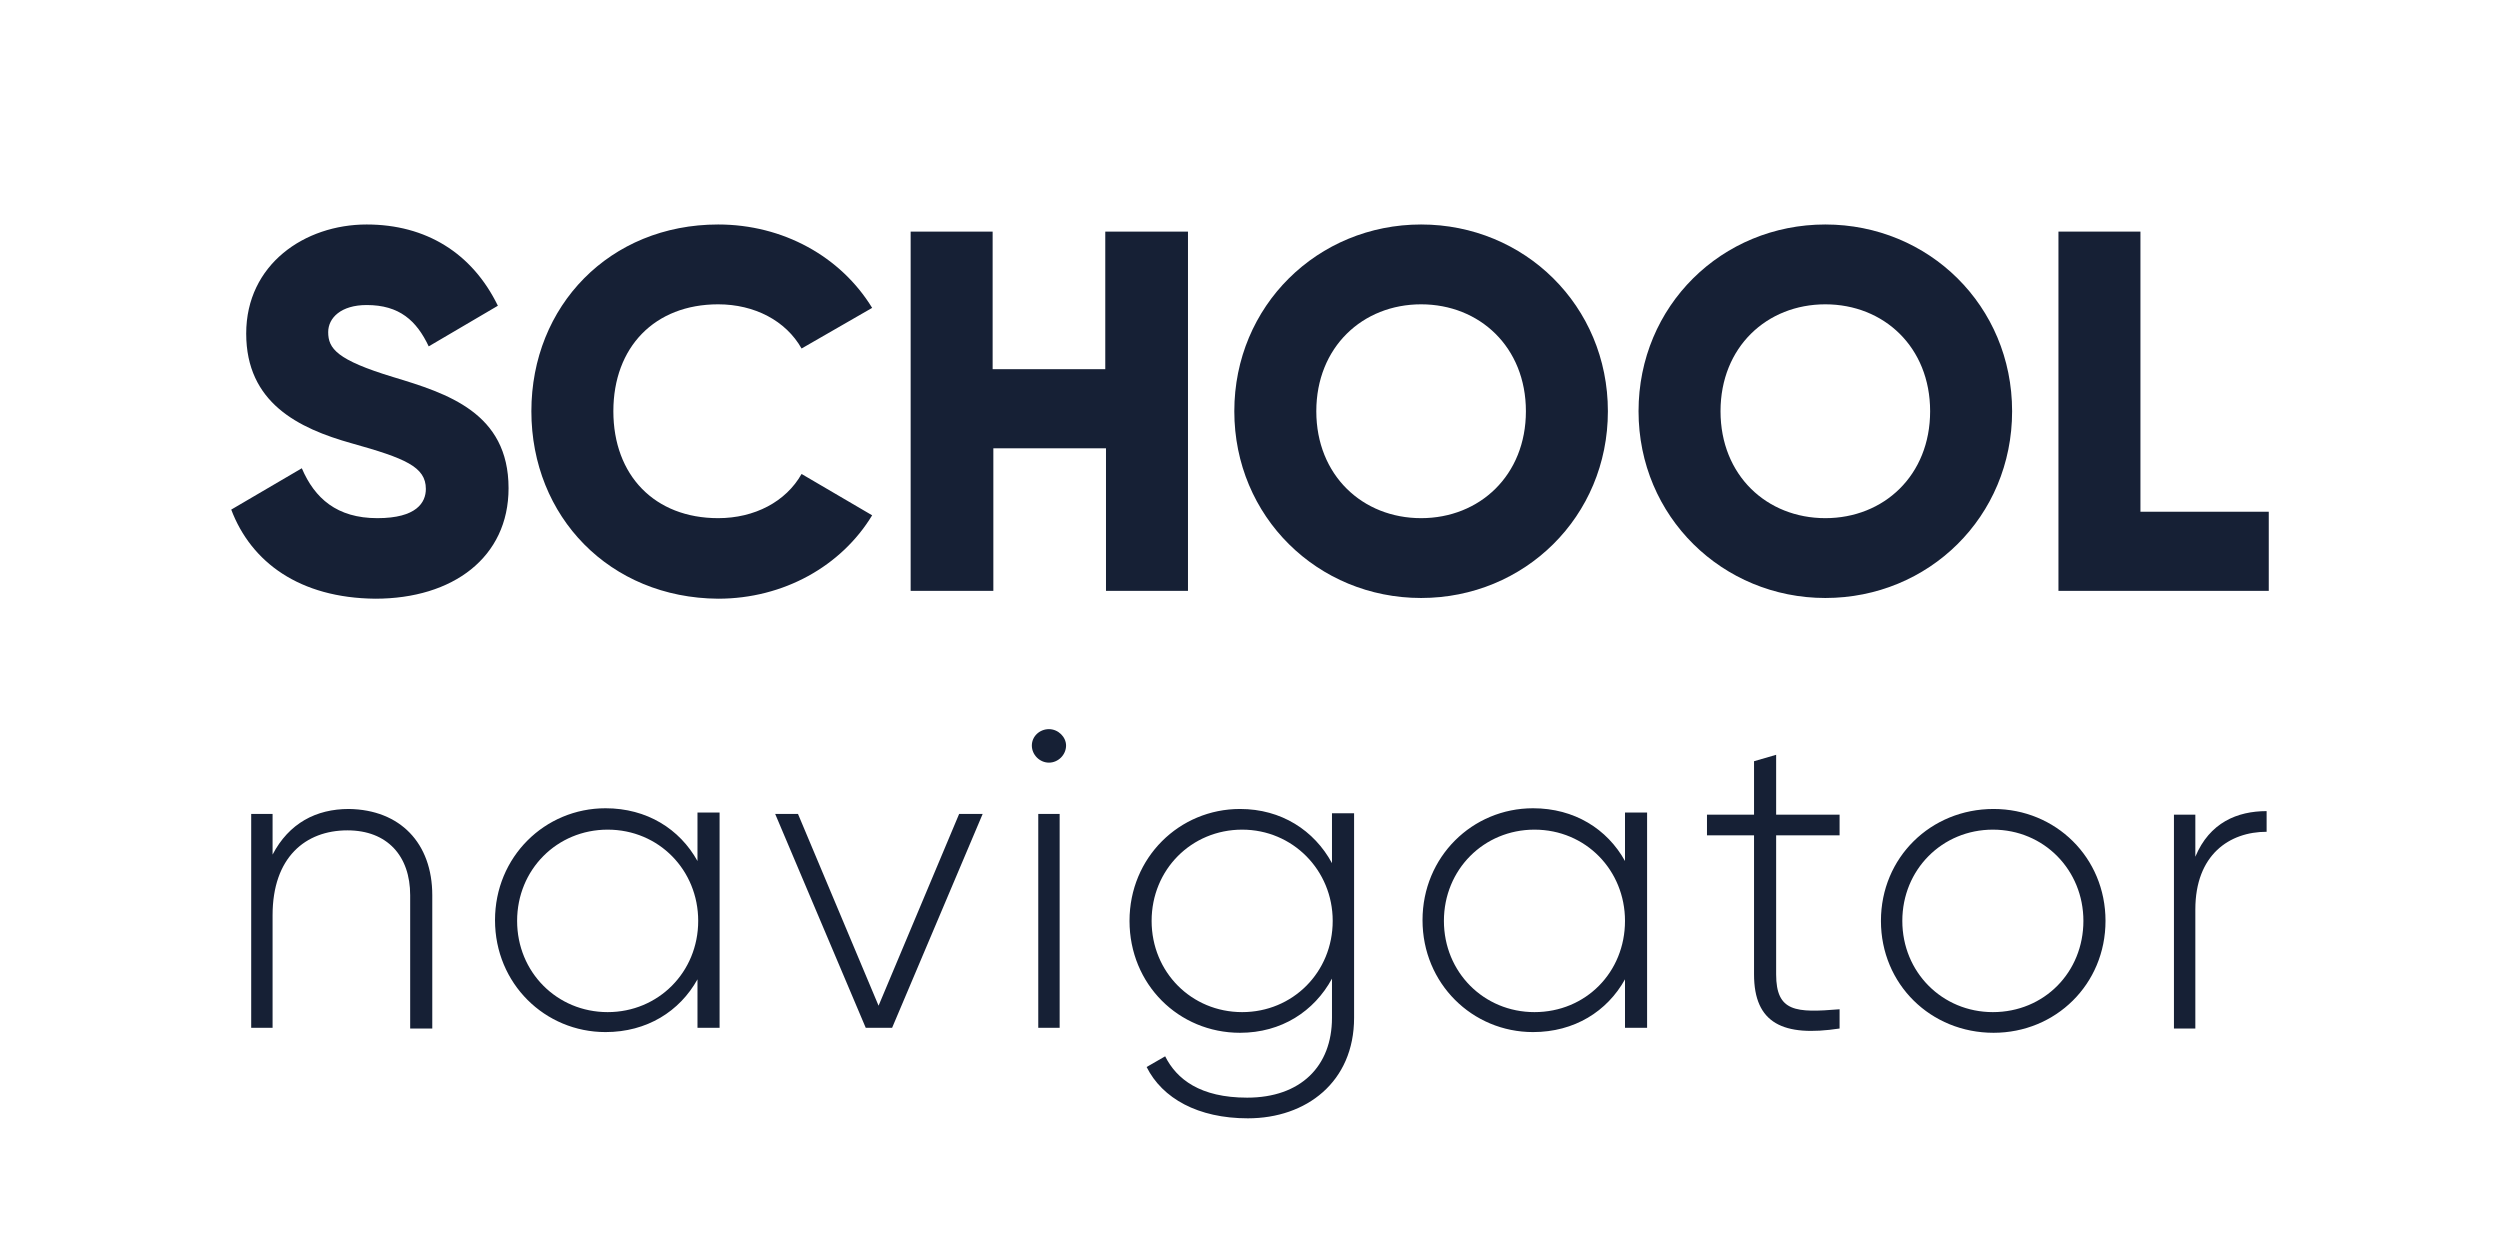
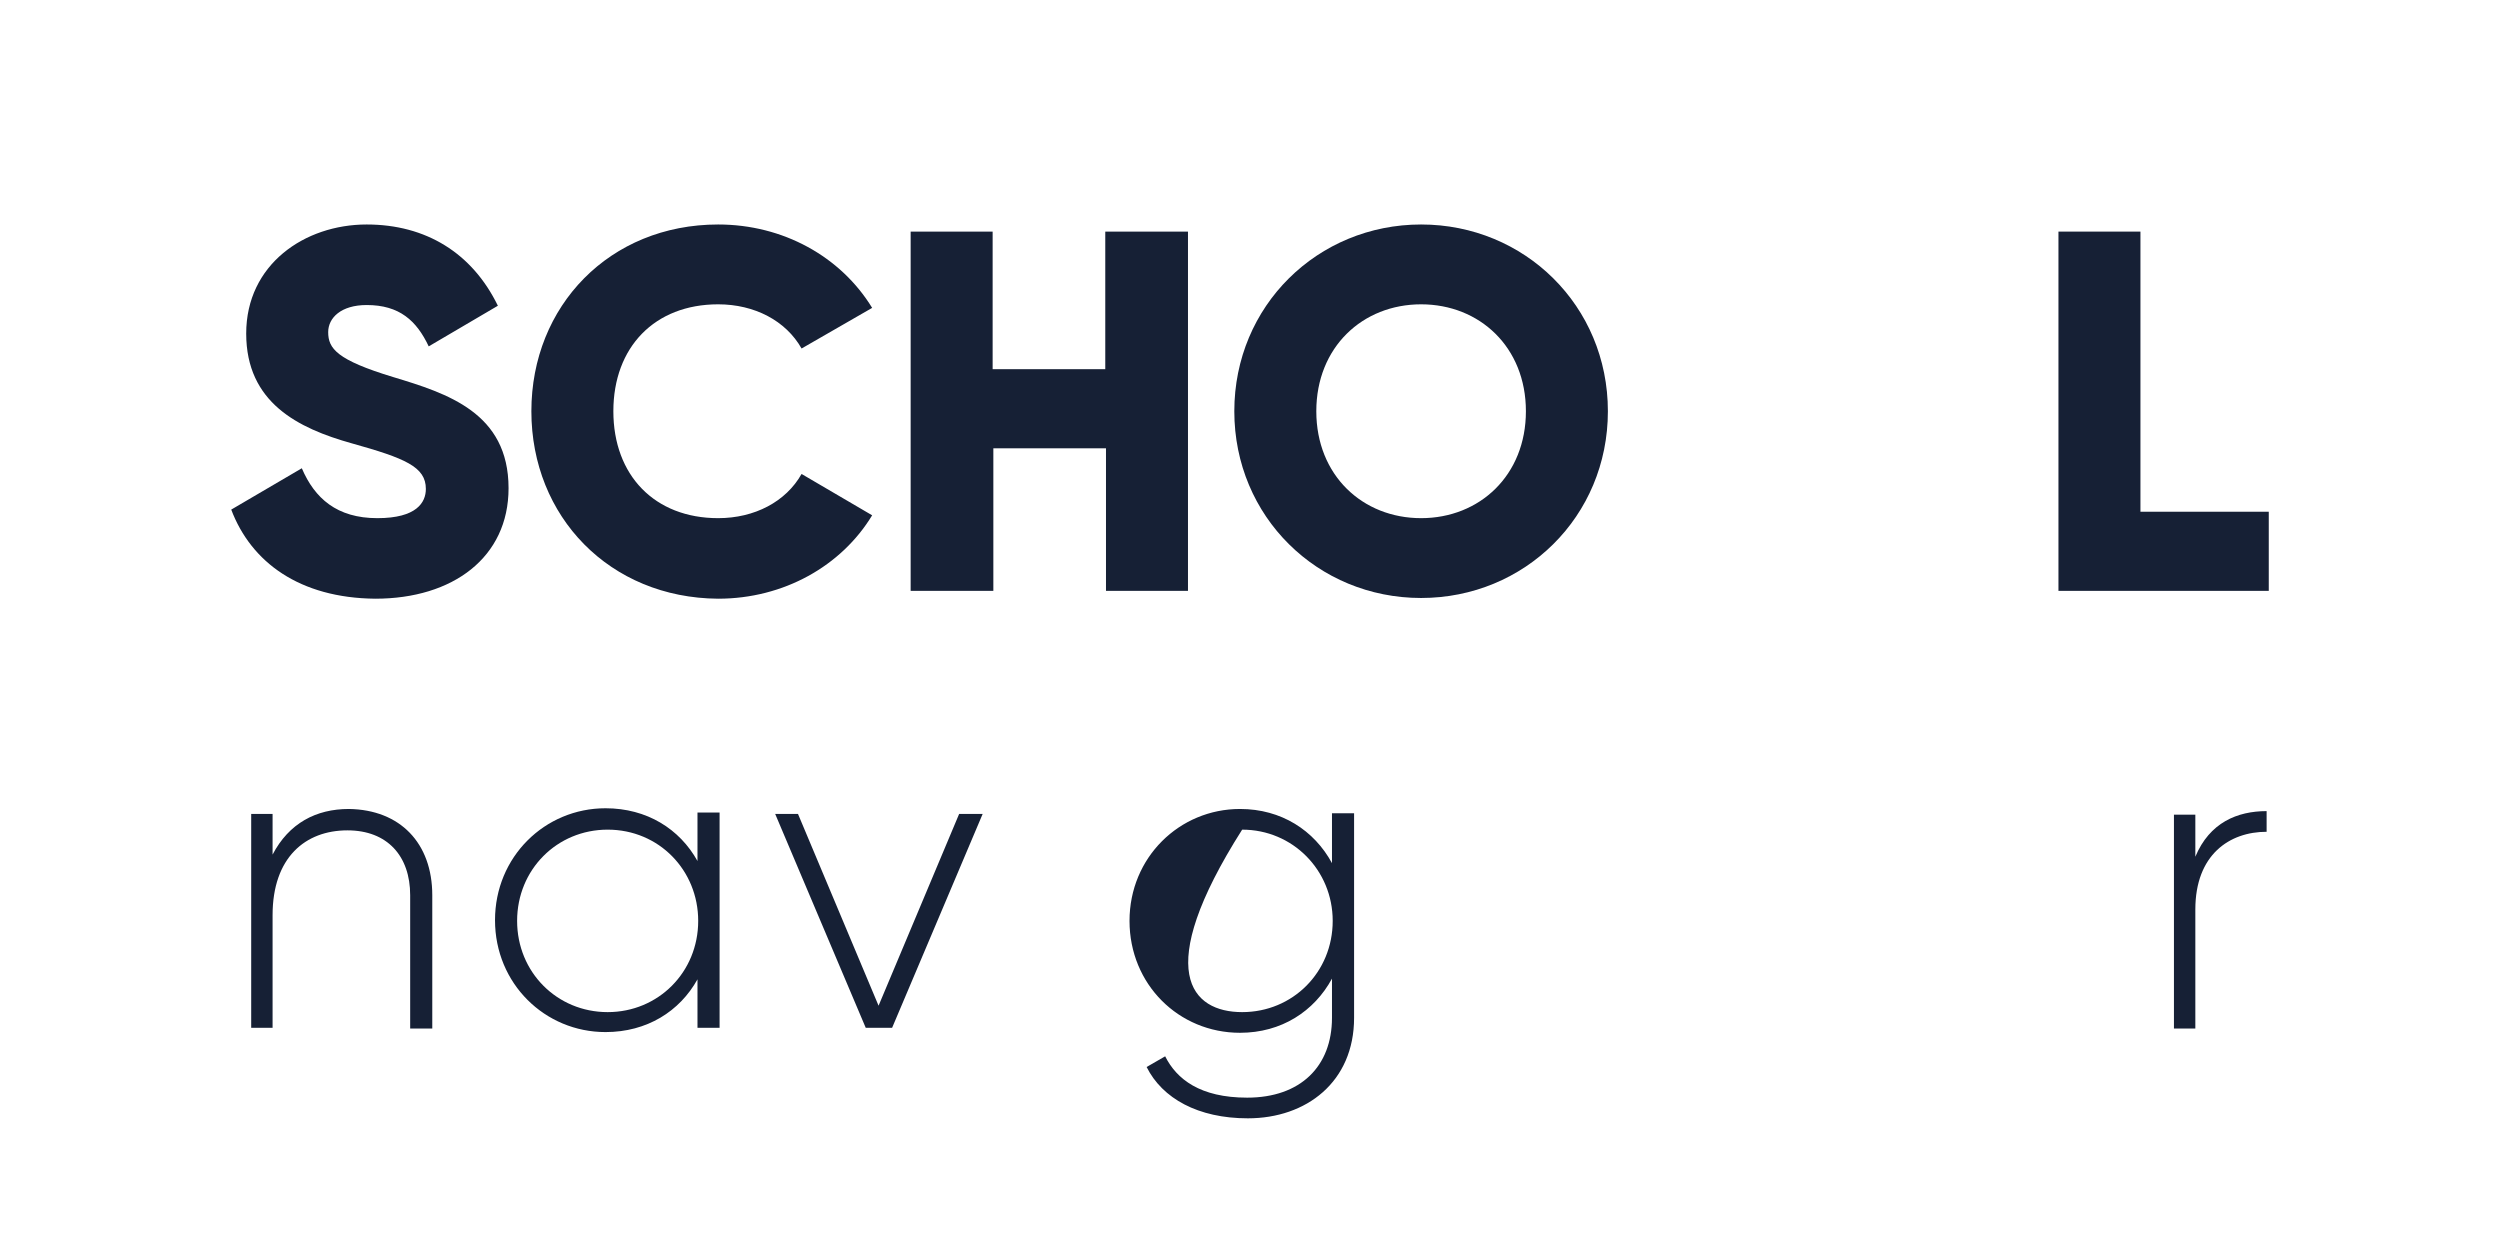
<svg xmlns="http://www.w3.org/2000/svg" width="2038" height="1027" viewBox="0 0 2038 1027" fill="none">
  <g clip-path="url(#clip0_691_13183)">
    <path d="M352.392 729.784V838.443H334.375V729.784C334.375 697.826 315.778 676.908 283.232 676.908C248.943 676.908 222.209 698.988 222.209 746.054V837.862H204.773V663.543H222.209V696.664C235.576 671.097 257.66 659.476 284.394 659.476C326.239 660.057 352.392 687.367 352.392 729.784Z" fill="#162035" />
    <path d="M586.606 663.543V837.862H568.59V798.35C554.06 824.498 527.326 841.349 493.618 841.349C444.218 841.349 403.536 801.836 403.536 750.122C403.536 698.407 444.218 658.895 493.618 658.895C527.326 658.895 554.06 675.745 568.59 701.893V662.381H586.606V663.543ZM569.171 750.703C569.171 709.447 537.206 676.326 495.362 676.326C454.098 676.326 421.553 708.866 421.553 750.703C421.553 792.539 454.098 825.079 495.362 825.079C536.625 825.079 569.171 792.539 569.171 750.703Z" fill="#162035" />
    <path d="M801.058 663.543L727.249 837.862H705.746L631.937 663.543H650.534L716.207 819.849L781.88 663.543H801.058V663.543Z" fill="#162035" />
-     <path d="M841.16 607.761C841.16 600.207 847.553 594.396 855.108 594.396C862.664 594.396 869.057 600.788 869.057 607.761C869.057 615.315 862.664 621.706 855.108 621.706C847.553 621.706 841.16 615.315 841.16 607.761ZM846.391 663.543H863.826V837.862H846.391V663.543Z" fill="#162035" />
-     <path d="M1103.85 663.543V829.727C1103.85 882.023 1064.91 911.657 1017.26 911.657C976.574 911.657 947.515 895.388 934.729 869.821L949.84 861.105C959.139 879.699 978.318 894.807 1016.68 894.807C1060.26 894.807 1085.83 869.24 1085.83 829.727V797.769C1071.31 824.498 1044.57 841.93 1010.86 841.93C960.882 841.93 920.781 802.417 920.781 750.703C920.781 698.988 961.463 659.476 1010.86 659.476C1044.57 659.476 1071.31 676.908 1085.83 703.636V662.962H1103.85V663.543ZM1086.42 750.703C1086.42 709.447 1053.87 676.326 1012.61 676.326C971.343 676.326 938.798 708.866 938.798 750.703C938.798 792.539 971.343 825.079 1012.61 825.079C1053.87 825.079 1086.42 792.539 1086.42 750.703Z" fill="#162035" />
-     <path d="M1342.71 663.543V837.862H1324.7V798.35C1310.17 824.498 1283.43 841.349 1249.72 841.349C1200.32 841.349 1159.64 801.836 1159.64 750.122C1159.64 698.407 1200.32 658.895 1249.72 658.895C1283.43 658.895 1310.17 675.745 1324.7 701.893V662.381H1342.71V663.543ZM1324.7 750.703C1324.7 709.447 1292.73 676.326 1250.89 676.326C1209.62 676.326 1177.08 708.866 1177.08 750.703C1177.08 792.539 1209.62 825.079 1250.89 825.079C1292.73 825.079 1324.7 792.539 1324.7 750.703Z" fill="#162035" />
-     <path d="M1447.91 680.975V794.282C1447.91 825.079 1464.18 825.66 1499.63 822.754V838.443C1453.72 845.416 1429.89 834.376 1429.89 794.282V680.975H1391.53V664.124H1429.89V620.544L1447.91 615.314V664.124H1499.63V680.975H1447.91Z" fill="#162035" />
-     <path d="M1533.34 750.703C1533.34 698.988 1574.02 659.476 1625.16 659.476C1675.73 659.476 1716.41 698.988 1716.41 750.703C1716.41 802.417 1675.73 841.93 1625.16 841.93C1574.02 841.93 1533.34 802.417 1533.34 750.703ZM1698.39 750.703C1698.39 709.447 1666.43 676.326 1624.58 676.326C1583.32 676.326 1550.77 708.866 1550.77 750.703C1550.77 792.539 1583.32 825.079 1624.58 825.079C1666.43 825.079 1698.39 792.539 1698.39 750.703Z" fill="#162035" />
+     <path d="M1103.85 663.543V829.727C1103.85 882.023 1064.91 911.657 1017.26 911.657C976.574 911.657 947.515 895.388 934.729 869.821L949.84 861.105C959.139 879.699 978.318 894.807 1016.68 894.807C1060.26 894.807 1085.83 869.24 1085.83 829.727V797.769C1071.31 824.498 1044.57 841.93 1010.86 841.93C960.882 841.93 920.781 802.417 920.781 750.703C920.781 698.988 961.463 659.476 1010.86 659.476C1044.57 659.476 1071.31 676.908 1085.83 703.636V662.962H1103.85V663.543ZM1086.42 750.703C1086.42 709.447 1053.87 676.326 1012.61 676.326C938.798 792.539 971.343 825.079 1012.61 825.079C1053.87 825.079 1086.42 792.539 1086.42 750.703Z" fill="#162035" />
    <path d="M1847.75 661.219V678.07C1817.53 678.07 1789.64 696.664 1789.64 741.406V838.443H1772.2V664.124H1789.64V698.407C1801.26 670.516 1823.93 661.219 1847.75 661.219Z" fill="#162035" />
    <path d="M188.501 415.429L246.037 381.727C256.498 406.132 274.515 422.401 307.642 422.401C339.606 422.401 347.162 409.618 347.162 398.578C347.162 380.565 330.308 373.592 286.72 361.39C243.131 349.187 200.706 328.269 200.706 271.906C200.706 215.543 248.362 183.003 298.924 183.003C347.162 183.003 384.938 206.245 405.86 249.244L349.486 282.365C339.606 261.447 325.658 248.663 298.924 248.663C278.002 248.663 267.541 259.122 267.541 270.744C267.541 284.108 274.515 293.405 320.428 307.351C364.597 320.715 414.578 336.404 414.578 397.997C414.578 454.36 369.246 488.062 305.898 488.062C244.294 487.48 204.774 458.427 188.501 415.429Z" fill="#162035" />
    <path d="M433.176 335.242C433.176 249.244 497.105 183.003 585.444 183.003C638.33 183.003 685.406 209.151 710.977 250.987L653.441 284.108C640.655 261.447 615.083 248.082 585.444 248.082C533.719 248.082 500.011 282.946 500.011 335.242C500.011 387.537 533.719 422.401 585.444 422.401C615.083 422.401 640.655 409.037 653.441 386.375L710.977 420.077C685.987 461.333 638.912 488.062 585.444 488.062C497.105 487.48 433.176 421.239 433.176 335.242Z" fill="#162035" />
    <path d="M968.437 188.813V481.67H901.602V365.457H809.777V481.67H742.36V188.813H809.195V300.959H901.021V188.813H968.437Z" fill="#162035" />
    <path d="M1006.21 335.242C1006.21 249.244 1074.21 183.003 1158.48 183.003C1242.75 183.003 1310.75 249.244 1310.75 335.242C1310.75 421.239 1242.75 487.48 1158.48 487.48C1074.21 487.48 1006.21 421.239 1006.21 335.242ZM1243.92 335.242C1243.92 282.946 1206.14 248.082 1158.48 248.082C1110.83 248.082 1073.05 282.946 1073.05 335.242C1073.05 387.537 1110.83 422.401 1158.48 422.401C1206.14 422.401 1243.92 387.537 1243.92 335.242Z" fill="#162035" />
-     <path d="M1335.74 335.242C1335.74 249.244 1403.74 183.003 1488.01 183.003C1572.28 183.003 1640.27 249.244 1640.27 335.242C1640.27 421.239 1572.28 487.48 1488.01 487.48C1404.32 487.48 1335.74 421.239 1335.74 335.242ZM1573.44 335.242C1573.44 282.946 1535.66 248.082 1488.01 248.082C1440.35 248.082 1402.57 282.946 1402.57 335.242C1402.57 387.537 1440.35 422.401 1488.01 422.401C1535.66 422.401 1573.44 387.537 1573.44 335.242Z" fill="#162035" />
    <path d="M1849.5 417.172V481.67H1678.05V188.813H1744.89V417.172H1849.5Z" fill="#162035" />
  </g>
  <defs>
    <clipPath id="clip0_691_13183">
      <rect width="1661" height="729.279" fill="white" transform="translate(188.501 183.003)" />
    </clipPath>
  </defs>
</svg>